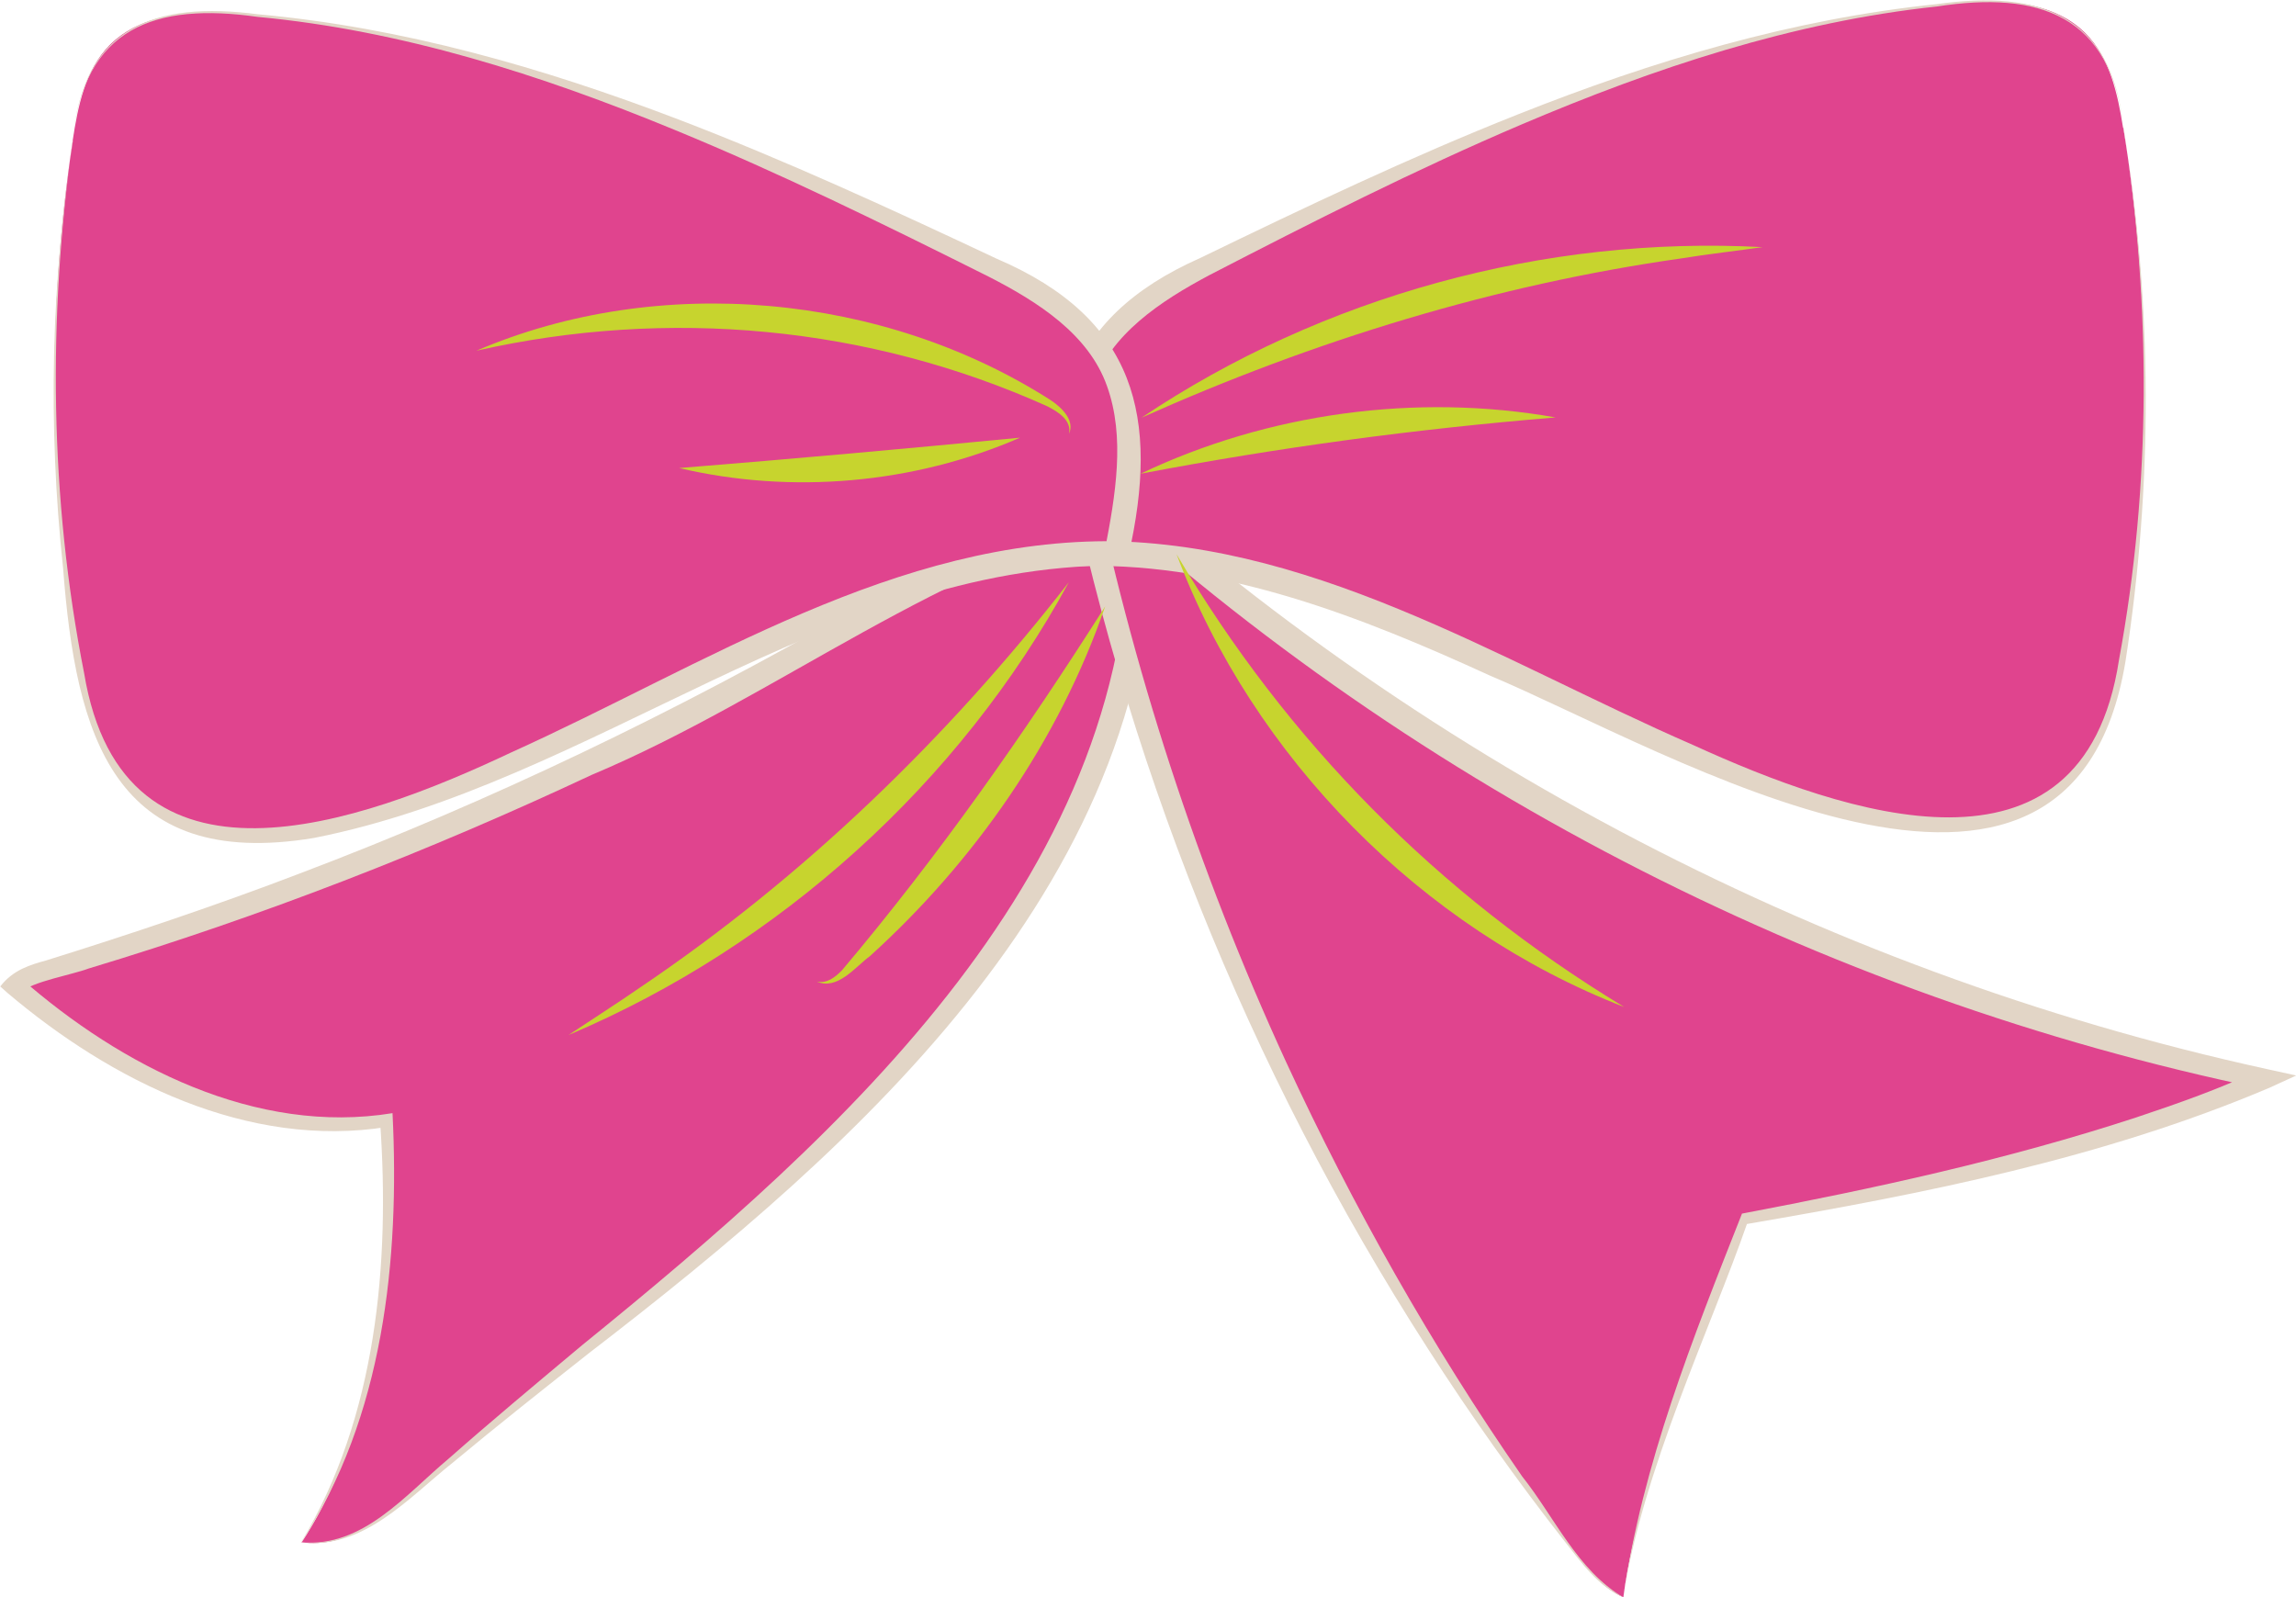
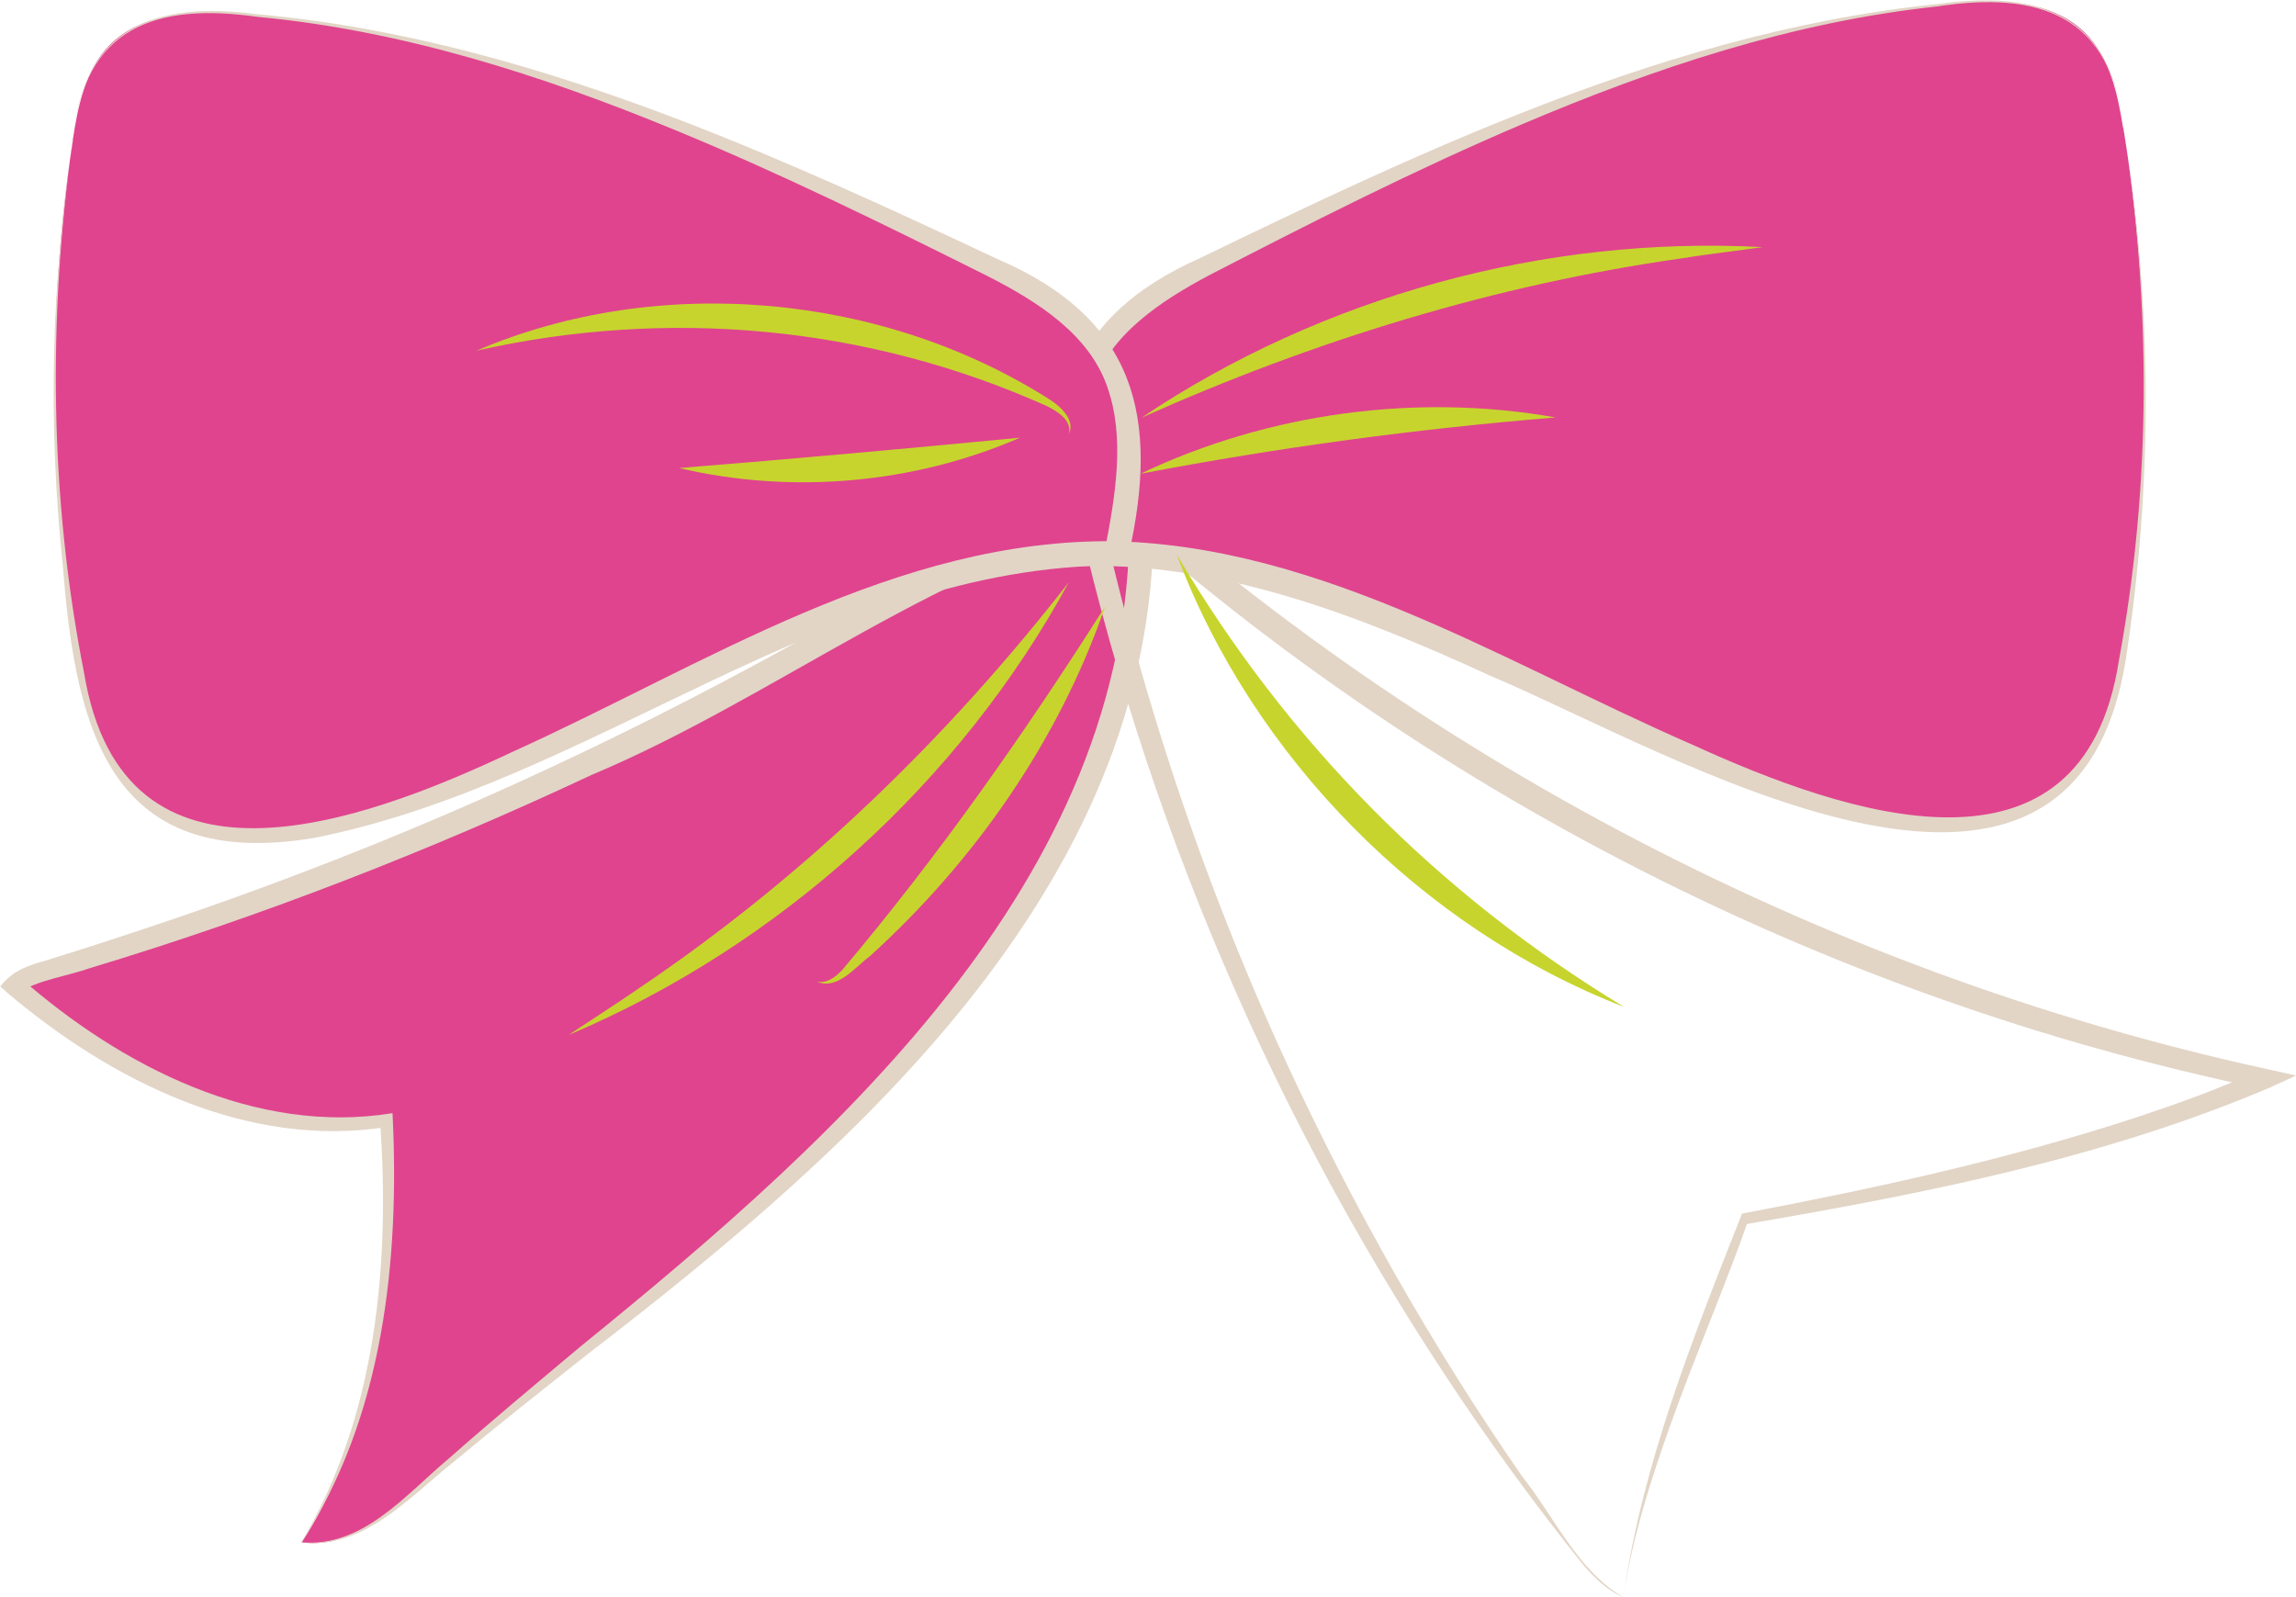
<svg xmlns="http://www.w3.org/2000/svg" id="b" data-name="Слой_2" viewBox="0 0 88.44 61.53">
  <g id="c" data-name="Слой_1">
    <g>
      <g>
        <g>
          <path d="M11.6,59.41c1.78.26,3.37-1.05,4.72-2.24,6.09-5.35,12.82-10.01,18.3-15.99,5.48-5.97,9.71-13.67,9.33-21.77-4.71.88-8.9,3.45-13.09,5.78-9.29,5.14-19.14,9.27-29.32,12.28-.36.11-.74.22-.99.51,0,0,6.87,6.42,14.34,5.2,0,0,.95,9.79-3.28,16.25Z" style="fill: #e0448e;" />
          <path d="M11.6,59.41c2.37.22,4.02-1.83,5.67-3.21,1.69-1.49,3.42-2.93,5.15-4.38,10.03-8.14,21.53-18.37,21.07-32.39,0,0,.55.43.55.43-7.66,1.69-14.06,6.97-21.25,9.99-6.27,2.94-12.74,5.46-19.38,7.46-.6.23-2.19.51-2.58.9,0,0-.02-.52-.02-.52,3.86,3.38,9.05,6.05,14.31,5.19.28,5.66-.35,11.7-3.51,16.53h0ZM11.6,59.41c2.9-4.82,3.43-10.73,3.04-16.22,0,0,.28.22.28.22-5.37.86-10.63-1.77-14.63-5.16,0,0-.28-.25-.28-.25.5-.65,1.18-.84,1.76-1,3.21-1,6.64-2.15,9.77-3.35,7.37-2.79,14.46-6.21,21.3-10.13,3.44-1.91,7.04-3.81,11.03-4.56l.53-.1s.02.53.02.53c.45,14.36-11.31,24.72-21.74,32.74-1.77,1.4-3.53,2.79-5.26,4.23-1.68,1.34-3.45,3.36-5.82,3.05h0Z" style="fill: #e2d5c6;" />
        </g>
        <g>
-           <path d="M62.53,61.53c-.79-.35-1.36-1.06-1.89-1.75-9.44-12.31-16.03-26.79-19.11-41.99,12.72,11.84,28.7,20.15,45.69,23.77,0,0-5.76,2.91-19.97,5.38,0,0-4.08,9.42-4.72,14.59Z" style="fill: #e0448e;" />
          <path d="M62.53,61.53c-.96-.42-1.59-1.3-2.21-2.09-1.9-2.42-3.68-4.93-5.34-7.52-6.92-10.76-11.75-22.84-14.17-35.41,12.89,12.23,29.13,20.87,46.5,24.67,0,0,1.14.25,1.14.25l-1.05.48c-6.42,2.72-13.28,4.07-20.11,5.24-1.33,3.85-4.06,9.58-4.76,14.38h0ZM62.53,61.53c.73-5.13,2.68-9.99,4.57-14.78,5.12-.97,10.22-2.08,15.17-3.7,1.62-.54,3.27-1.12,4.78-1.84l.09.73c-17.1-3.54-33.19-11.88-45.92-23.82,0,0,.75-.42.75-.42,1.62,7.99,4.16,15.8,7.57,23.21,2.57,5.56,5.6,10.92,9.09,15.96,1.25,1.57,2.13,3.62,3.9,4.66h0Z" style="fill: #e2d5c6;" />
        </g>
        <g>
          <g>
            <path d="M81.79,4.93c1.05,6.44,1.09,13.05.12,19.5-.32,2.11-.82,4.36-2.39,5.81-2.21,2.04-5.67,1.75-8.56.95-9.97-2.76-18.83-10.15-29.17-9.87-.5-2.44-.96-5.12.2-7.33,1.05-2,3.2-3.13,5.23-4.14C56.1,5.43,65.29,1.06,75.17.13c1.82-.17,3.87-.14,5.16,1.15.94.94,1.24,2.33,1.45,3.65Z" style="fill: #e0448e;" />
            <path d="M81.79,4.93c1.13,6.79,1.14,13.76.08,20.56-2.13,12.8-17.51,3.47-24.49.53-4.96-2.27-10.16-4.31-15.58-4.22,0,0-.4,0-.4,0l-.07-.38c-1.26-5.3-.44-9.12,4.92-11.49,4.02-1.95,8.05-3.87,12.21-5.52,5.18-2.06,10.58-3.68,16.14-4.25,3.94-.56,6.78.39,7.19,4.78h0ZM81.79,4.93c-.46-4.34-3.24-5.29-7.18-4.68-5.55.59-10.89,2.37-15.99,4.54-4.09,1.74-8.07,3.76-12.02,5.8-1.92,1.02-3.83,2.29-4.51,4.28-.69,1.98-.28,4.21.16,6.36,0,0-.47-.38-.47-.38,8.51-.23,15.92,4.58,23.44,7.85,5.83,2.66,15,5.86,16.4-3.27,1.25-6.75,1.23-13.72.18-20.51h0Z" style="fill: #e2d5c6;" />
          </g>
          <g>
            <path d="M2.8,5.42c-.97,6.45-.93,13.06.12,19.5.34,2.11.88,4.35,2.47,5.78,2.23,2.01,5.69,1.68,8.57.85,9.94-2.88,18.7-10.38,29.05-10.23.47-2.45.9-5.13-.29-7.32-1.08-1.99-3.24-3.09-5.28-4.07C28.49,5.61,19.25,1.34,9.36.54c-1.82-.15-3.87-.09-5.15,1.21-.93.95-1.21,2.35-1.41,3.66Z" style="fill: #e0448e;" />
            <path d="M2.8,5.42c-.96,6.8-.89,13.77.44,20.51,1.51,9.11,10.64,5.8,16.44,3.06,7.47-3.37,14.82-8.27,23.34-8.14,0,0-.47.38-.47.38.42-2.15.8-4.39.09-6.36-.7-1.98-2.63-3.23-4.57-4.22-3.98-1.99-7.98-3.96-12.09-5.65C20.84,2.88,15.48,1.17,9.92.65,5.99.09,3.21,1.05,2.8,5.42h0ZM2.8,5.42C3.17,1.04,5.96.03,9.93.55c5.57.5,10.99,2.06,16.2,4.05,4.18,1.6,8.23,3.47,12.27,5.37,5.37,2.3,6.27,6.12,5.07,11.43,0,0-.07.38-.07.38,0,0-.4,0-.4,0-11.2.01-20.12,8.37-30.91,10.5-7.73,1.28-9.17-3.97-9.66-10.4-.59-5.48-.46-11.03.38-16.46h0Z" style="fill: #e2d5c6;" />
          </g>
        </g>
      </g>
      <g>
        <g>
          <path d="M43.97,16.09c6.97-4.68,15.54-7.02,23.92-6.57-.89.13-2.2.28-3.1.43-7.21,1.02-14.18,3.17-20.82,6.14h0Z" style="fill: #c7d42e;" />
          <path d="M43.93,18.25c4.91-2.34,10.63-3.12,15.99-2.17-5.44.45-10.63,1.15-15.99,2.17h0Z" style="fill: #c7d42e;" />
          <path d="M18.35,13.51c7.03-3.01,15.68-2.22,22.13,1.91.4.27.93.76.7,1.29.1-.53-.43-.85-.84-1.06-6.89-3.1-14.59-3.81-21.99-2.14h0Z" style="fill: #c7d42e;" />
          <path d="M26.16,18.03c4.46-.36,8.68-.74,13.13-1.17-4.09,1.78-8.8,2.19-13.13,1.17h0Z" style="fill: #c7d42e;" />
        </g>
        <g>
          <g>
            <path d="M41.17,22.43c-4.21,7.73-11.16,14.01-19.27,17.44.78-.52,1.95-1.27,2.74-1.82,6.33-4.27,11.84-9.6,16.53-15.62h0Z" style="fill: #c7d42e;" />
            <path d="M42.57,23.36c-1.78,5.16-5.02,9.81-9.06,13.47-.57.42-1.25,1.33-2.05.98.4.09.71-.17.97-.43,3.73-4.42,7.03-9.12,10.14-14.02h0Z" style="fill: #c7d42e;" />
          </g>
          <path d="M45.32,21.35c4.25,7.21,10.09,13.11,17.24,17.44-7.79-3.02-14.3-9.62-17.24-17.44h0Z" style="fill: #c7d42e;" />
        </g>
      </g>
    </g>
  </g>
</svg>